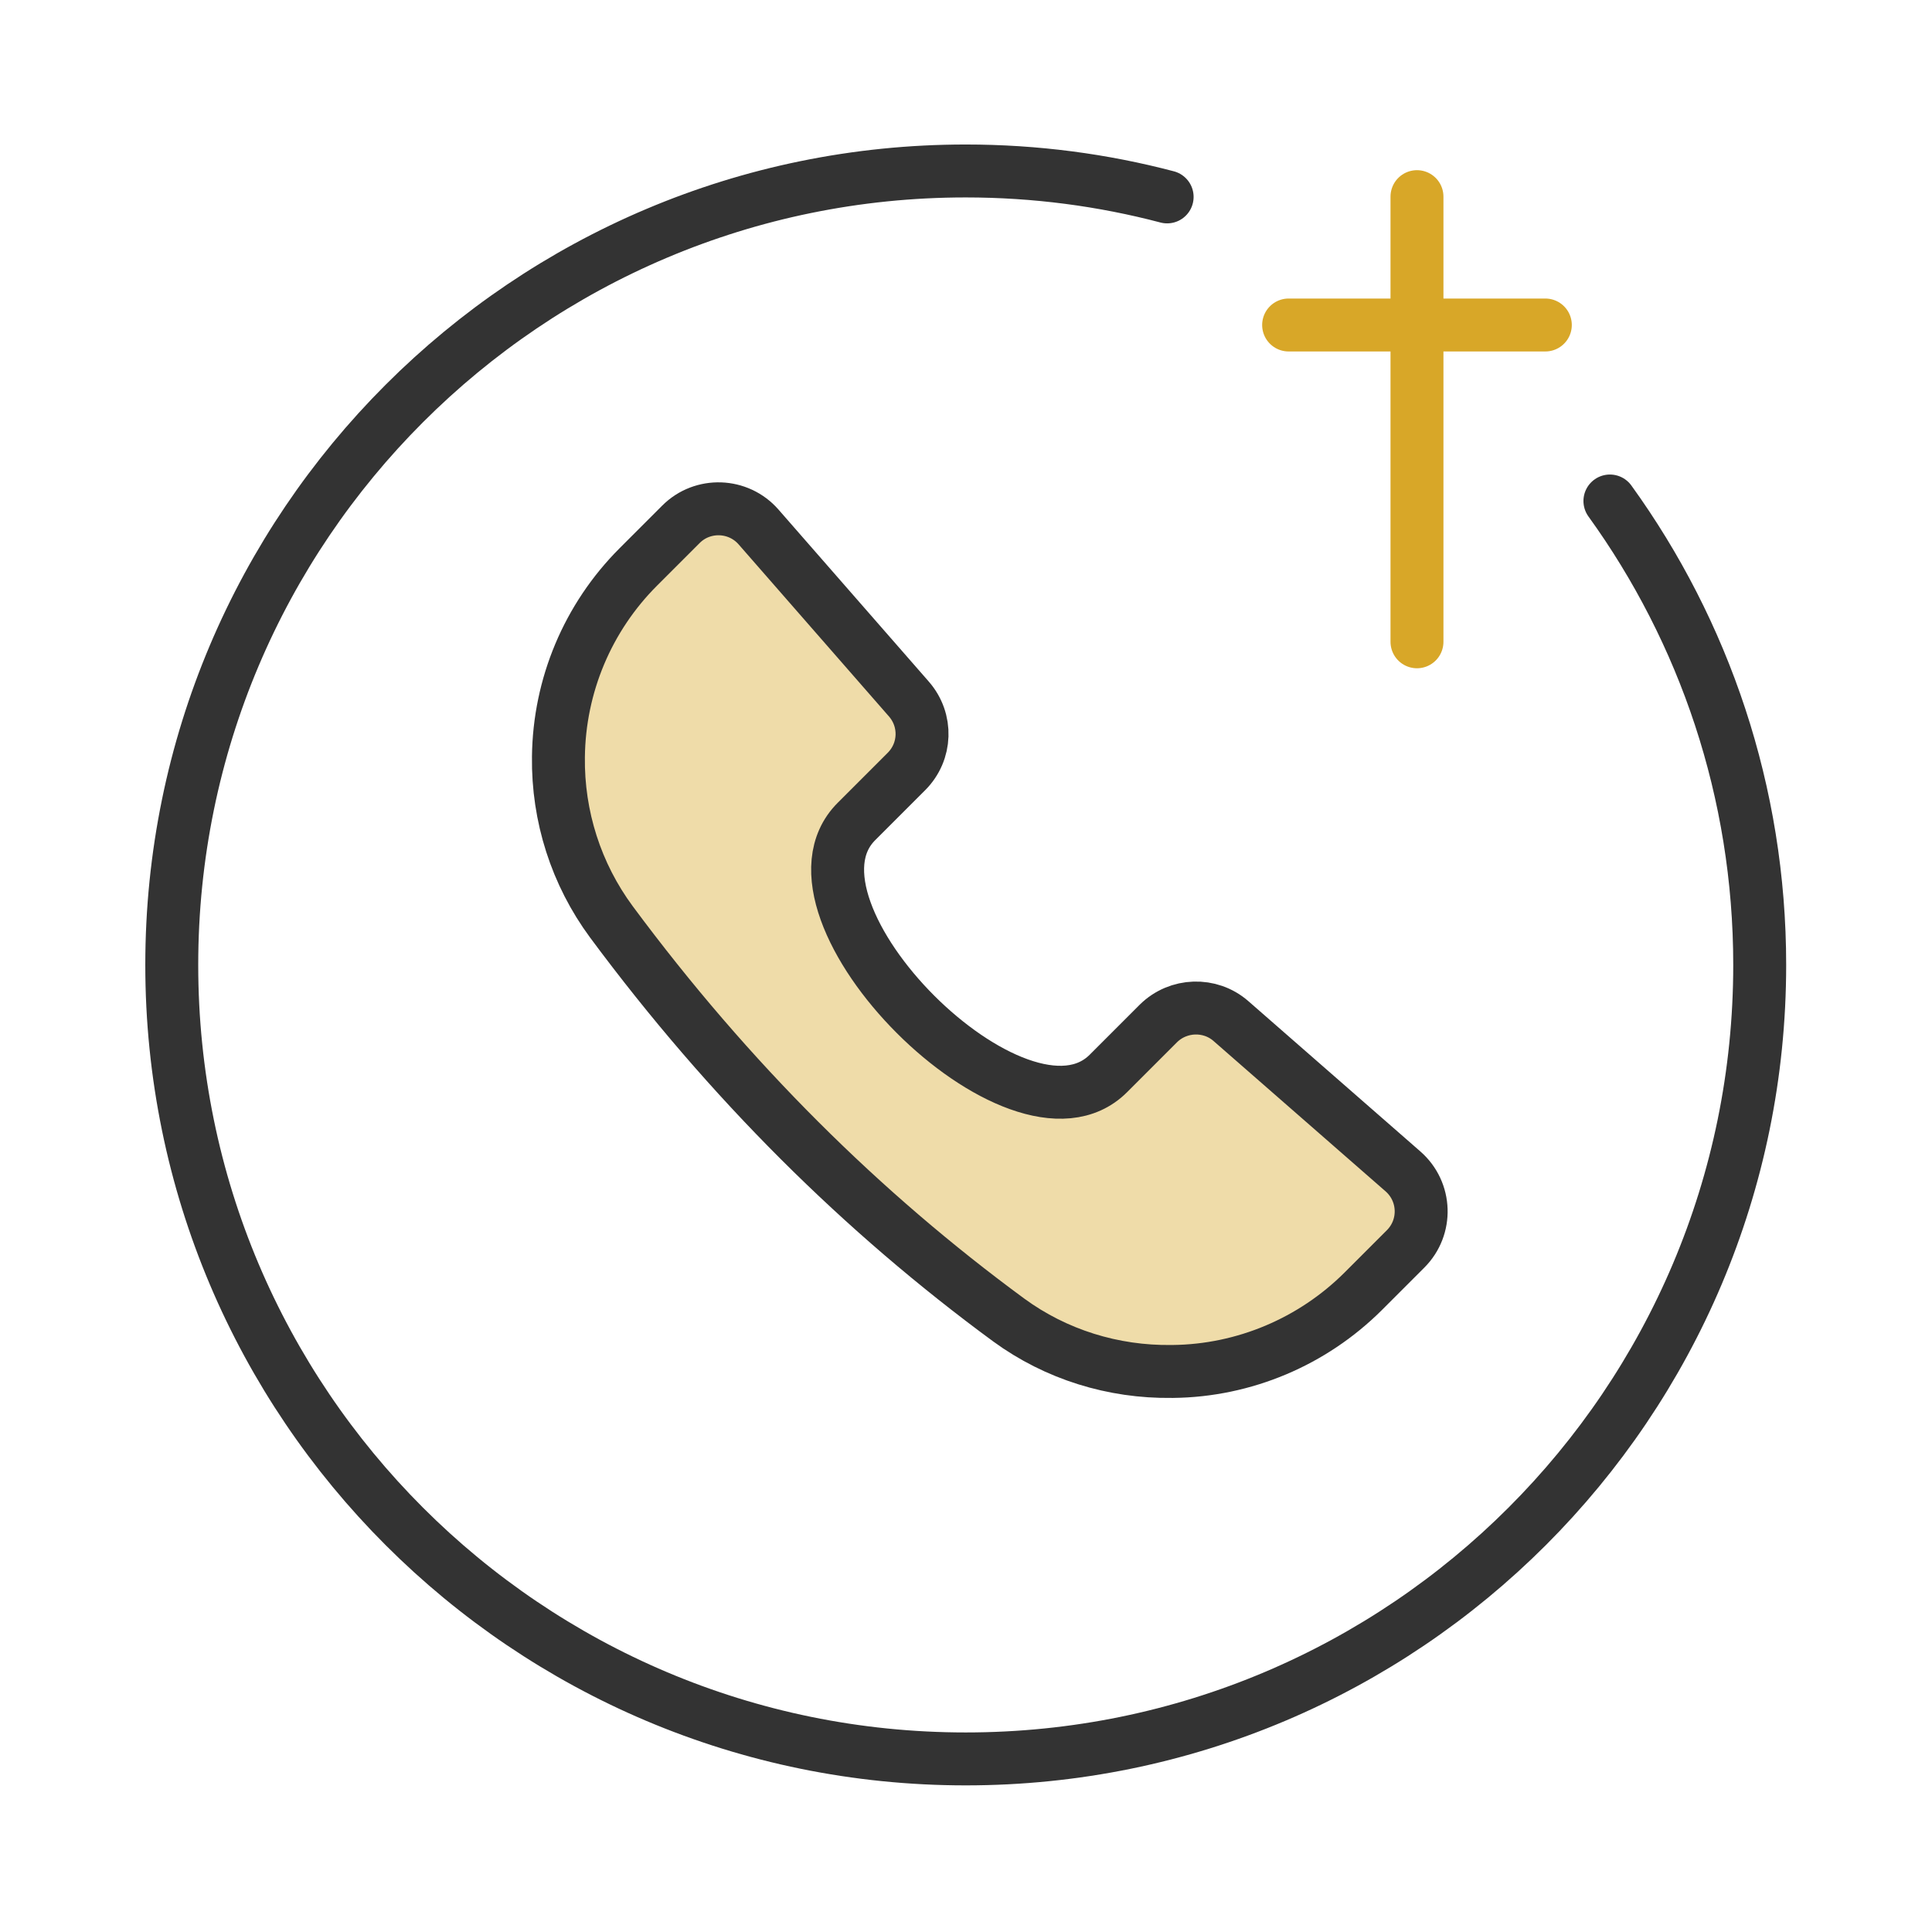
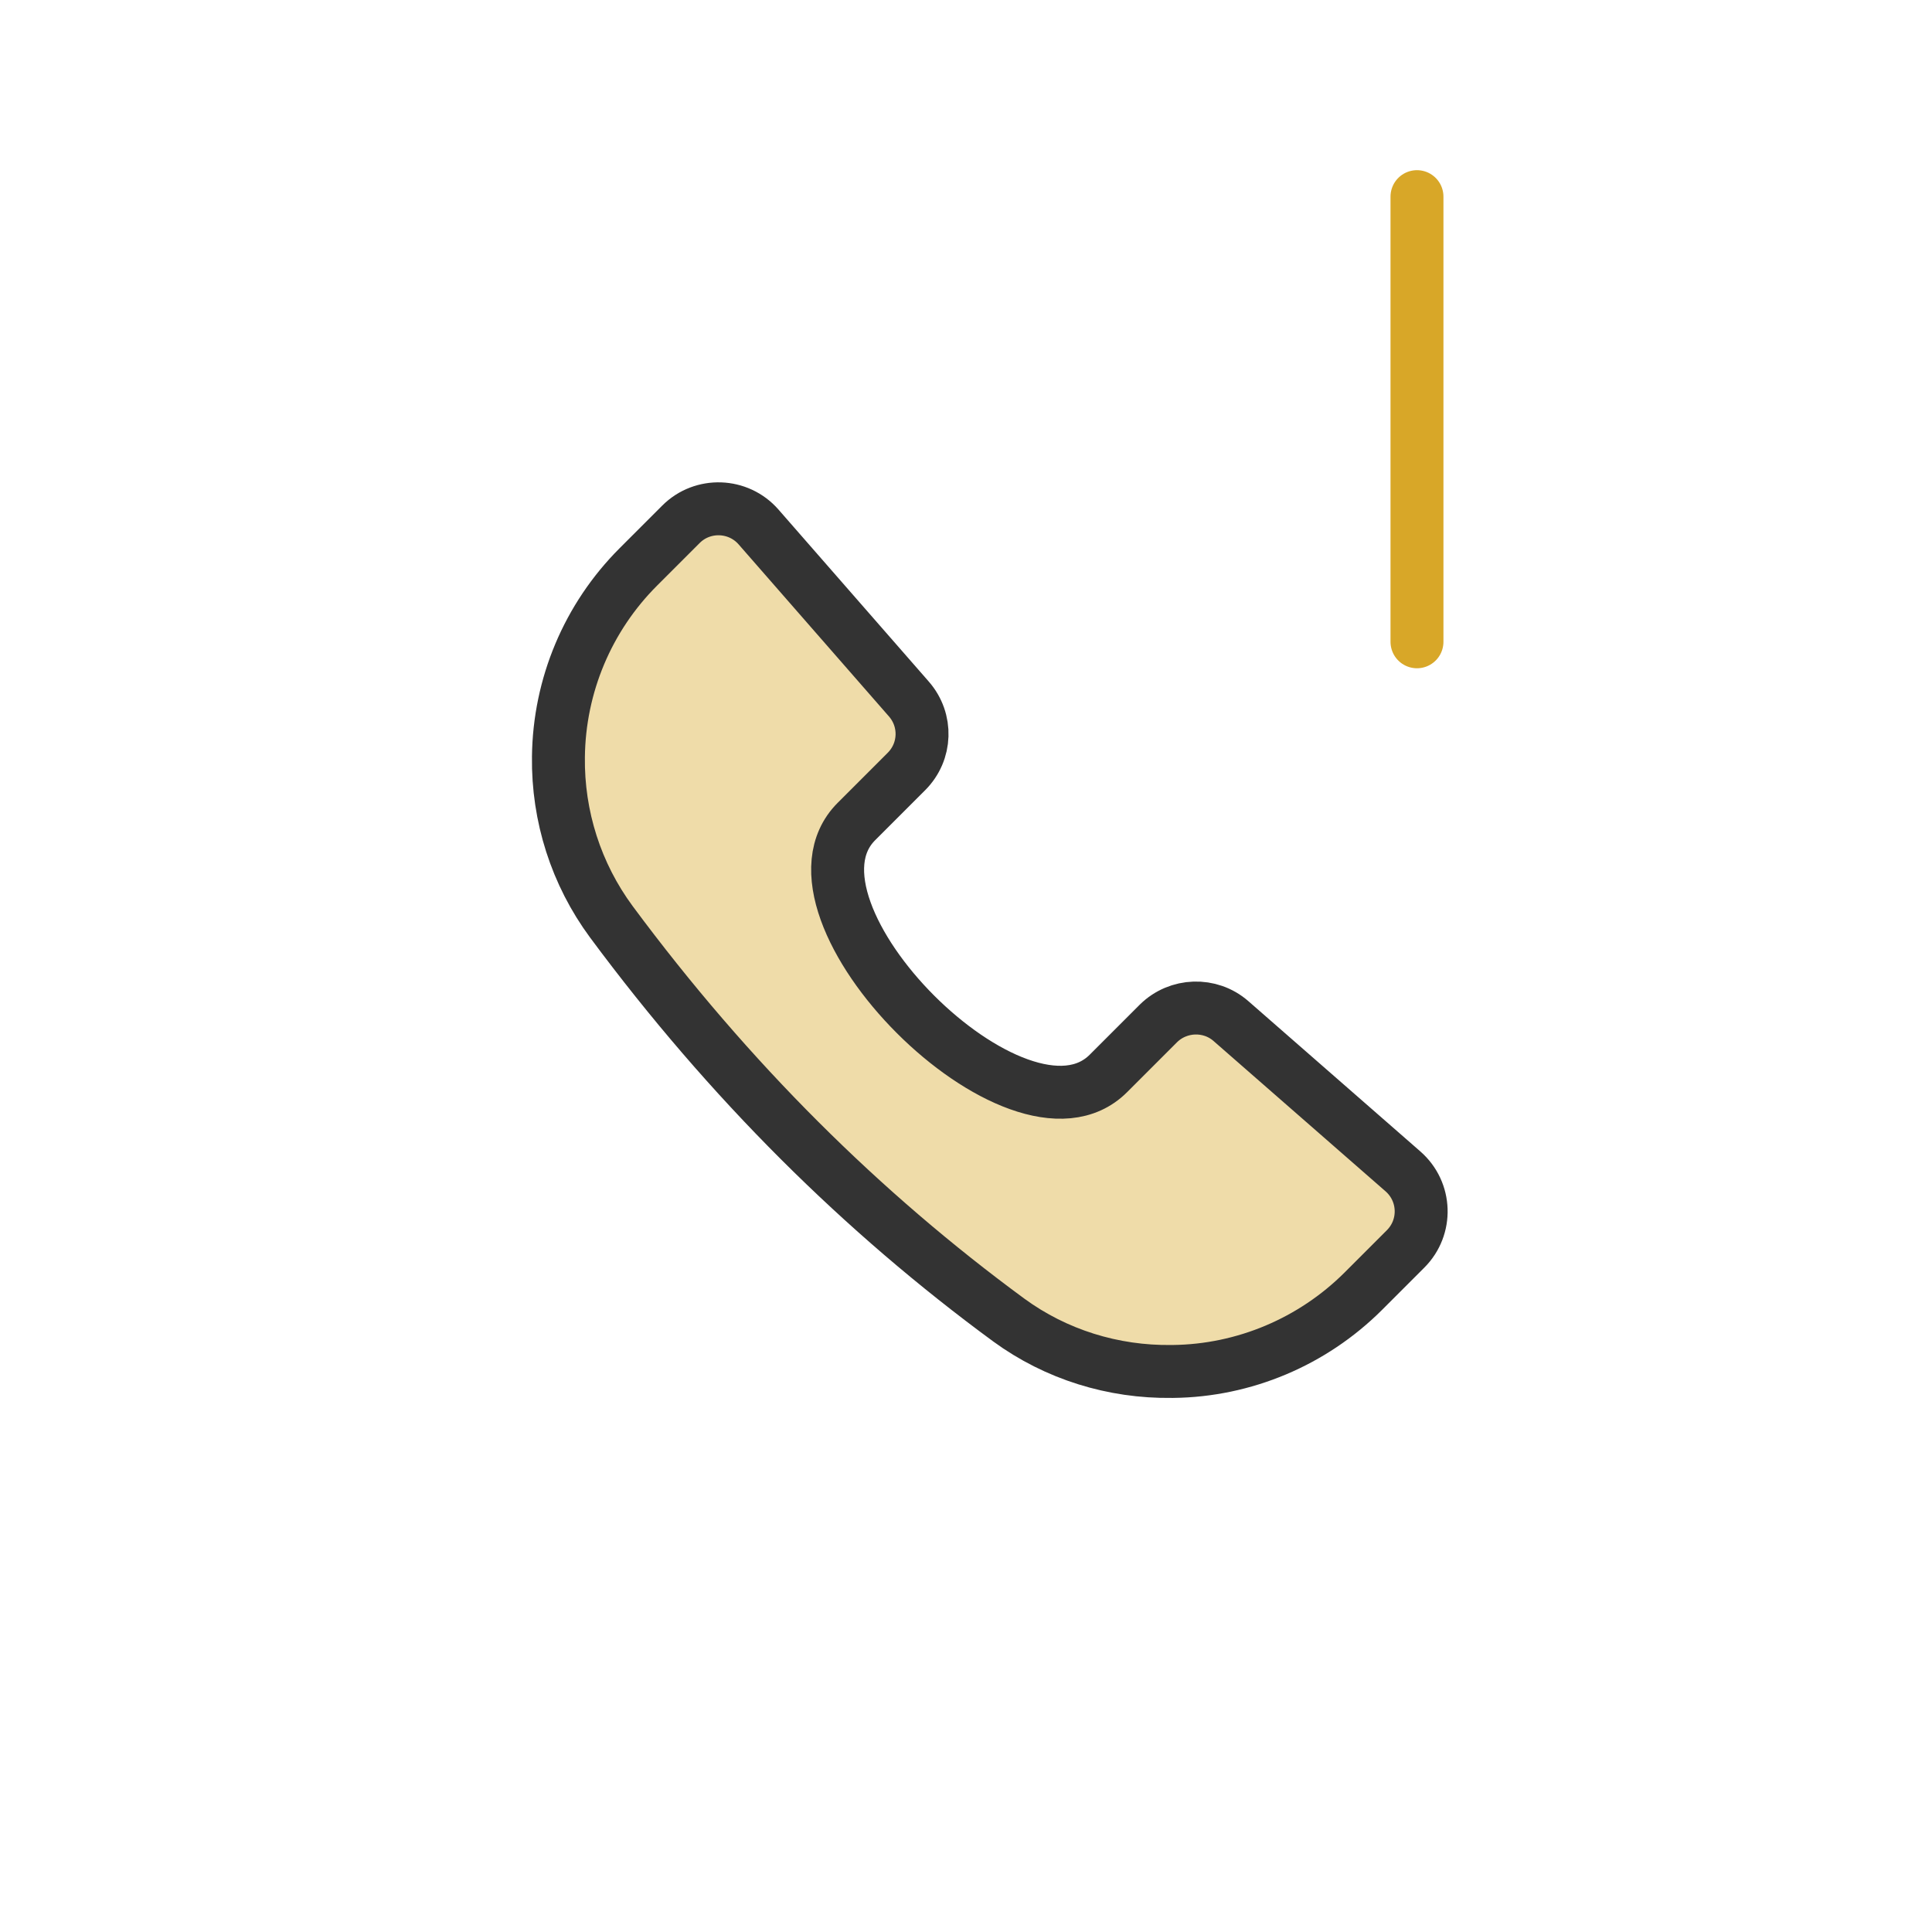
<svg xmlns="http://www.w3.org/2000/svg" id="Layer_2" data-name="Layer 2" viewBox="0 0 73 73">
  <defs>
    <style>
      .cls-1 {
        fill: #d8a728;
        opacity: .4;
      }

      .cls-2 {
        stroke: #d8a728;
      }

      .cls-2, .cls-3, .cls-4 {
        fill: none;
      }

      .cls-2, .cls-4 {
        stroke-linecap: round;
        stroke-linejoin: round;
        stroke-width: 2px;
      }

      .cls-4 {
        stroke: #333;
      }
    </style>
  </defs>
  <g id="Fyll">
    <path class="cls-1" d="m53.01,44.26l-6.5-5.68c-.79-.69-1.99-.65-2.74.09l-1.89,1.89c-3.37,3.37-12.89-6.15-9.52-9.52l1.89-1.89c.75-.75.79-1.94.09-2.74l-5.68-6.5c-.76-.87-2.11-.92-2.93-.1l-1.61,1.61c-1.91,1.91-2.99,4.48-3.02,7.18h0c-.03,2.24.67,4.43,2,6.23,4.46,6.02,9.49,10.99,15.02,15.05,1.78,1.3,3.94,1.97,6.15,1.94h.05c2.69-.03,5.27-1.12,7.18-3.02l1.61-1.61c.82-.82.78-2.16-.1-2.93Z" />
  </g>
  <g id="Firkanter">
-     <rect class="cls-3" width="73" height="73" />
-   </g>
+     </g>
  <g id="Sirkler">
-     <circle class="cls-3" cx="36.49" cy="36.46" r="30" />
-   </g>
+     </g>
  <g id="ikoner_gåsvart_m_røde_kors" data-name="ikoner gåsvart m røde kors">
-     <path class="cls-4" d="m44.1,7.44c-2.43-.64-4.98-.98-7.61-.98-16.57,0-30,13.43-30,30s13.43,30,30,30,30-13.43,30-30c0-6.54-2.1-12.6-5.66-17.53" />
    <path class="cls-4" d="m53.01,44.26l-6.5-5.68c-.79-.69-1.99-.65-2.74.09l-1.89,1.89c-3.37,3.37-12.89-6.15-9.52-9.52l1.89-1.89c.75-.75.79-1.94.09-2.74l-5.68-6.5c-.76-.87-2.11-.92-2.93-.1l-1.61,1.61c-1.91,1.91-2.99,4.48-3.02,7.18h0c-.03,2.24.67,4.43,2,6.23,4.46,6.02,9.49,10.99,15.02,15.05,1.78,1.3,3.94,1.97,6.15,1.94h.05c2.69-.03,5.27-1.12,7.18-3.02l1.61-1.61c.82-.82.78-2.16-.1-2.93Z" />
    <line class="cls-2" x1="53.54" y1="7.43" x2="53.54" y2="24.25" />
-     <line class="cls-2" x1="58.39" y1="12.28" x2="48.69" y2="12.28" />
  </g>
</svg>